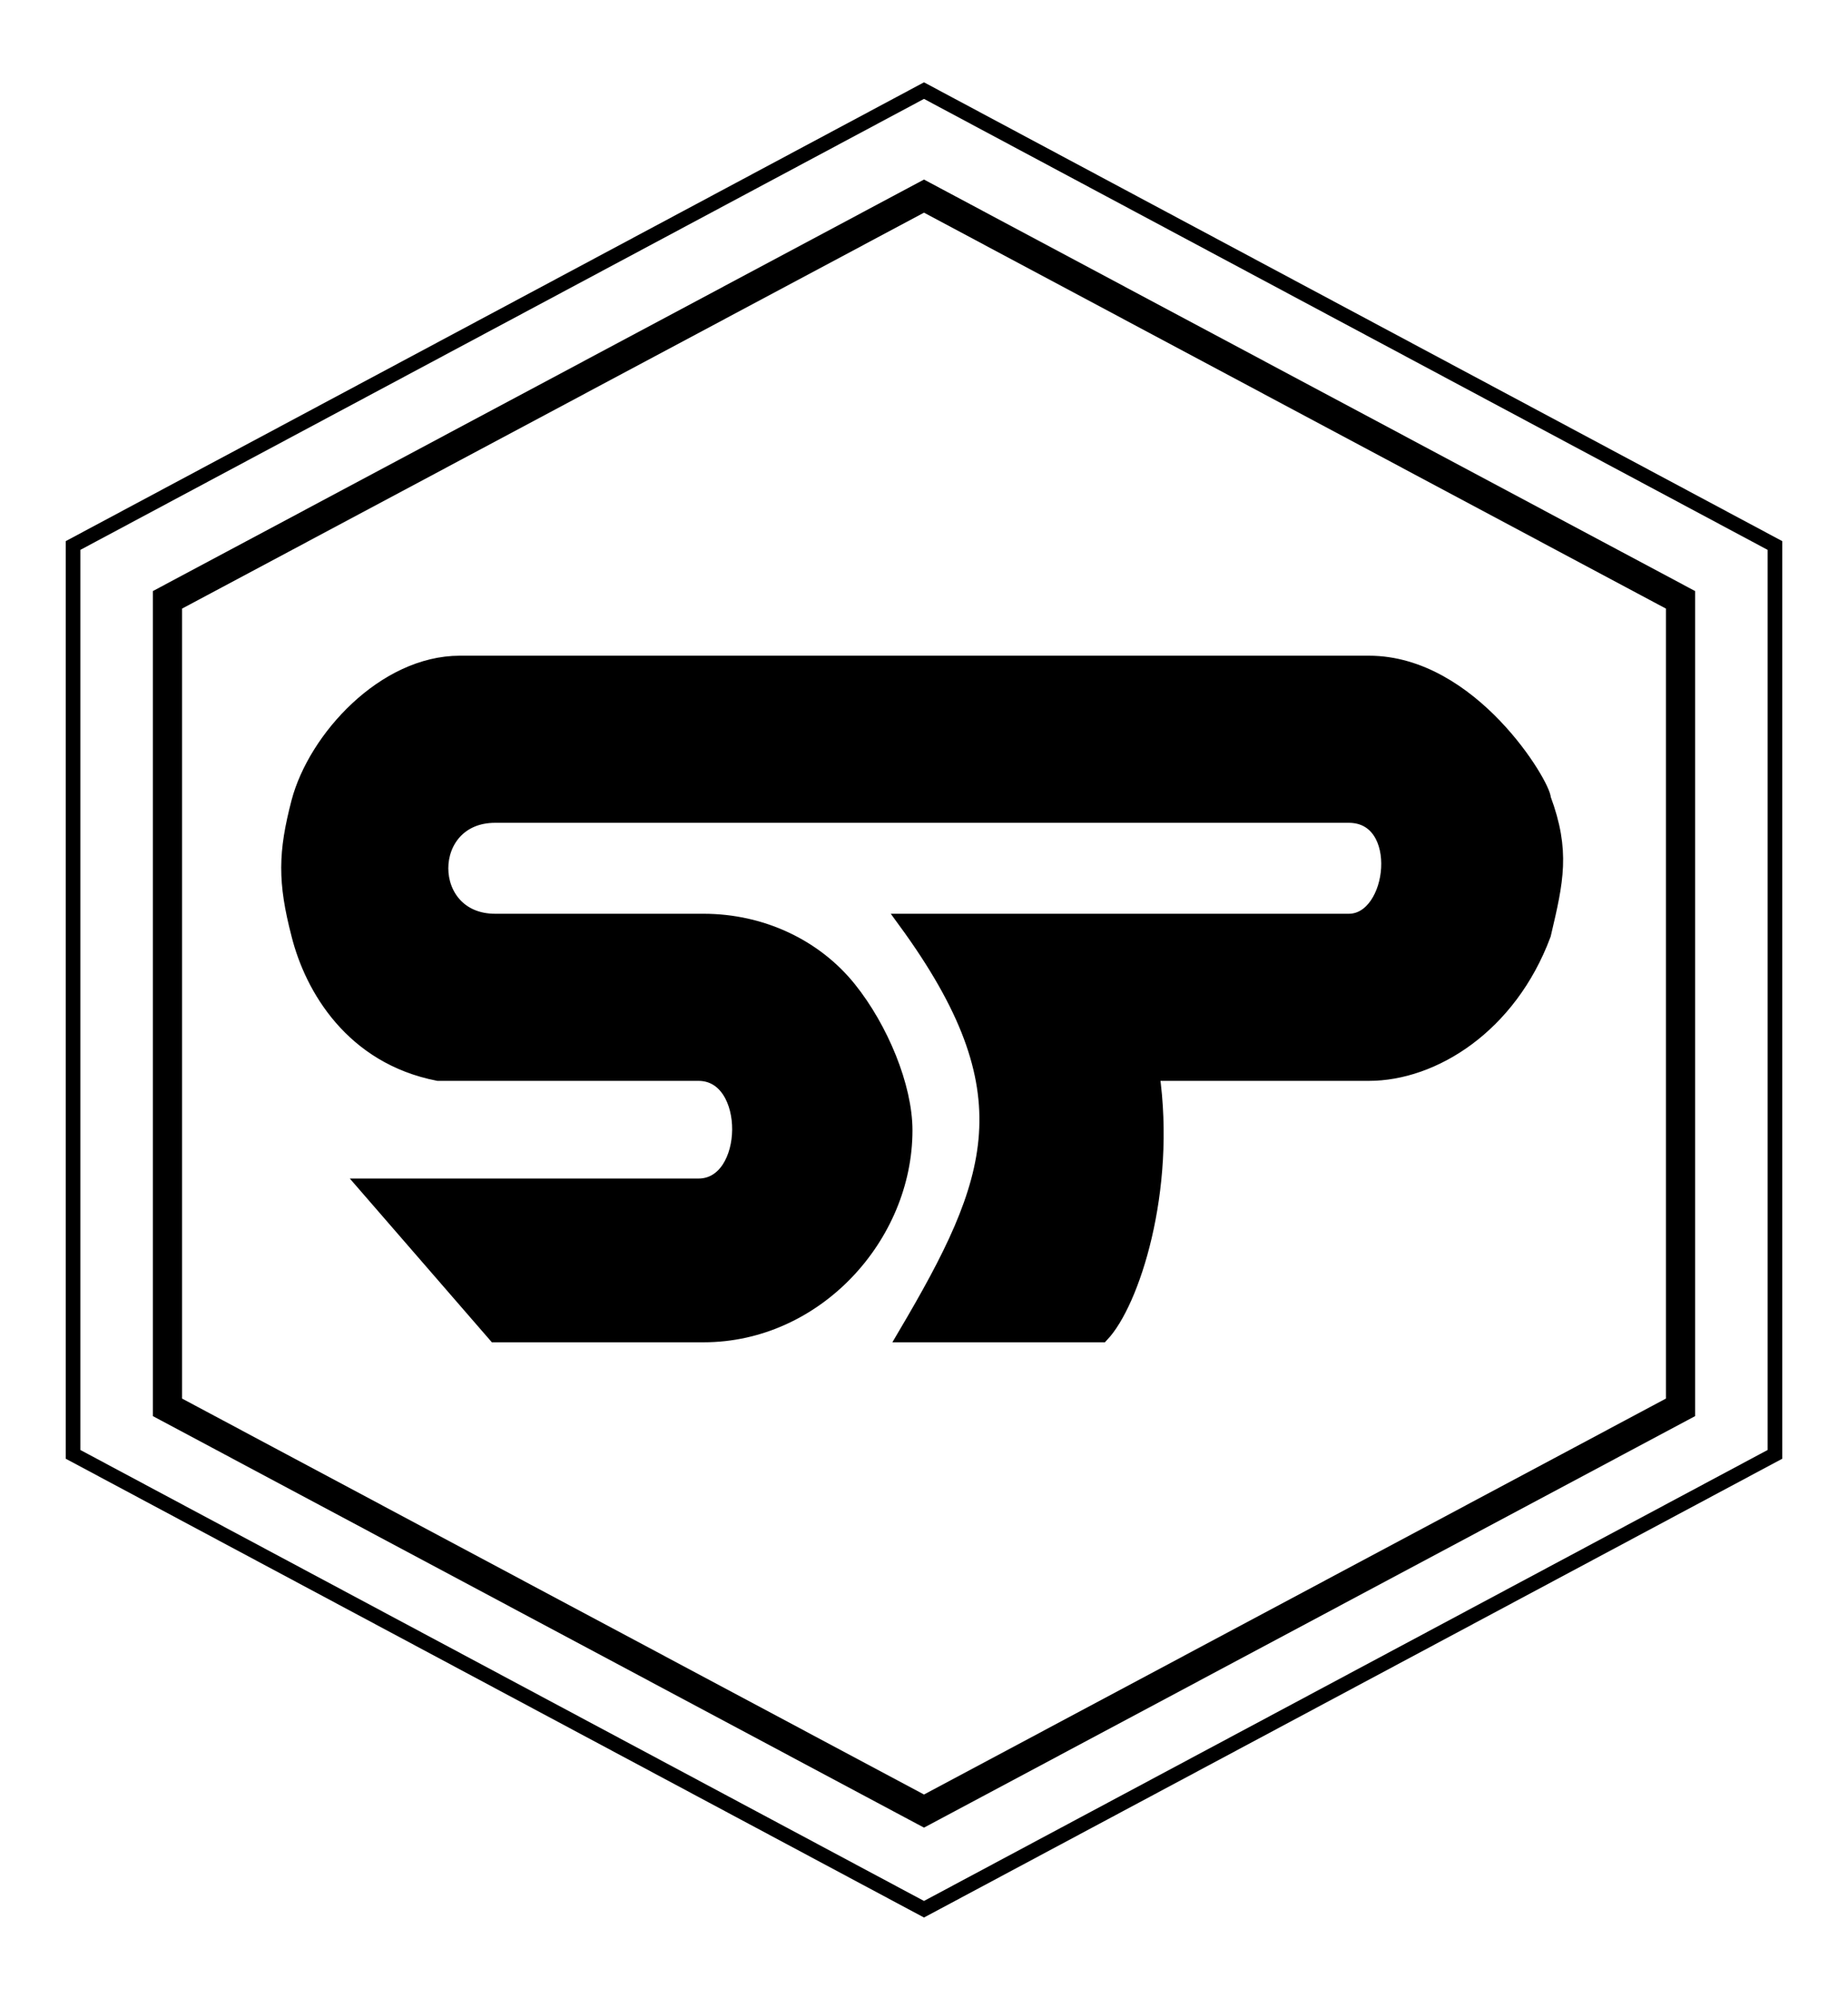
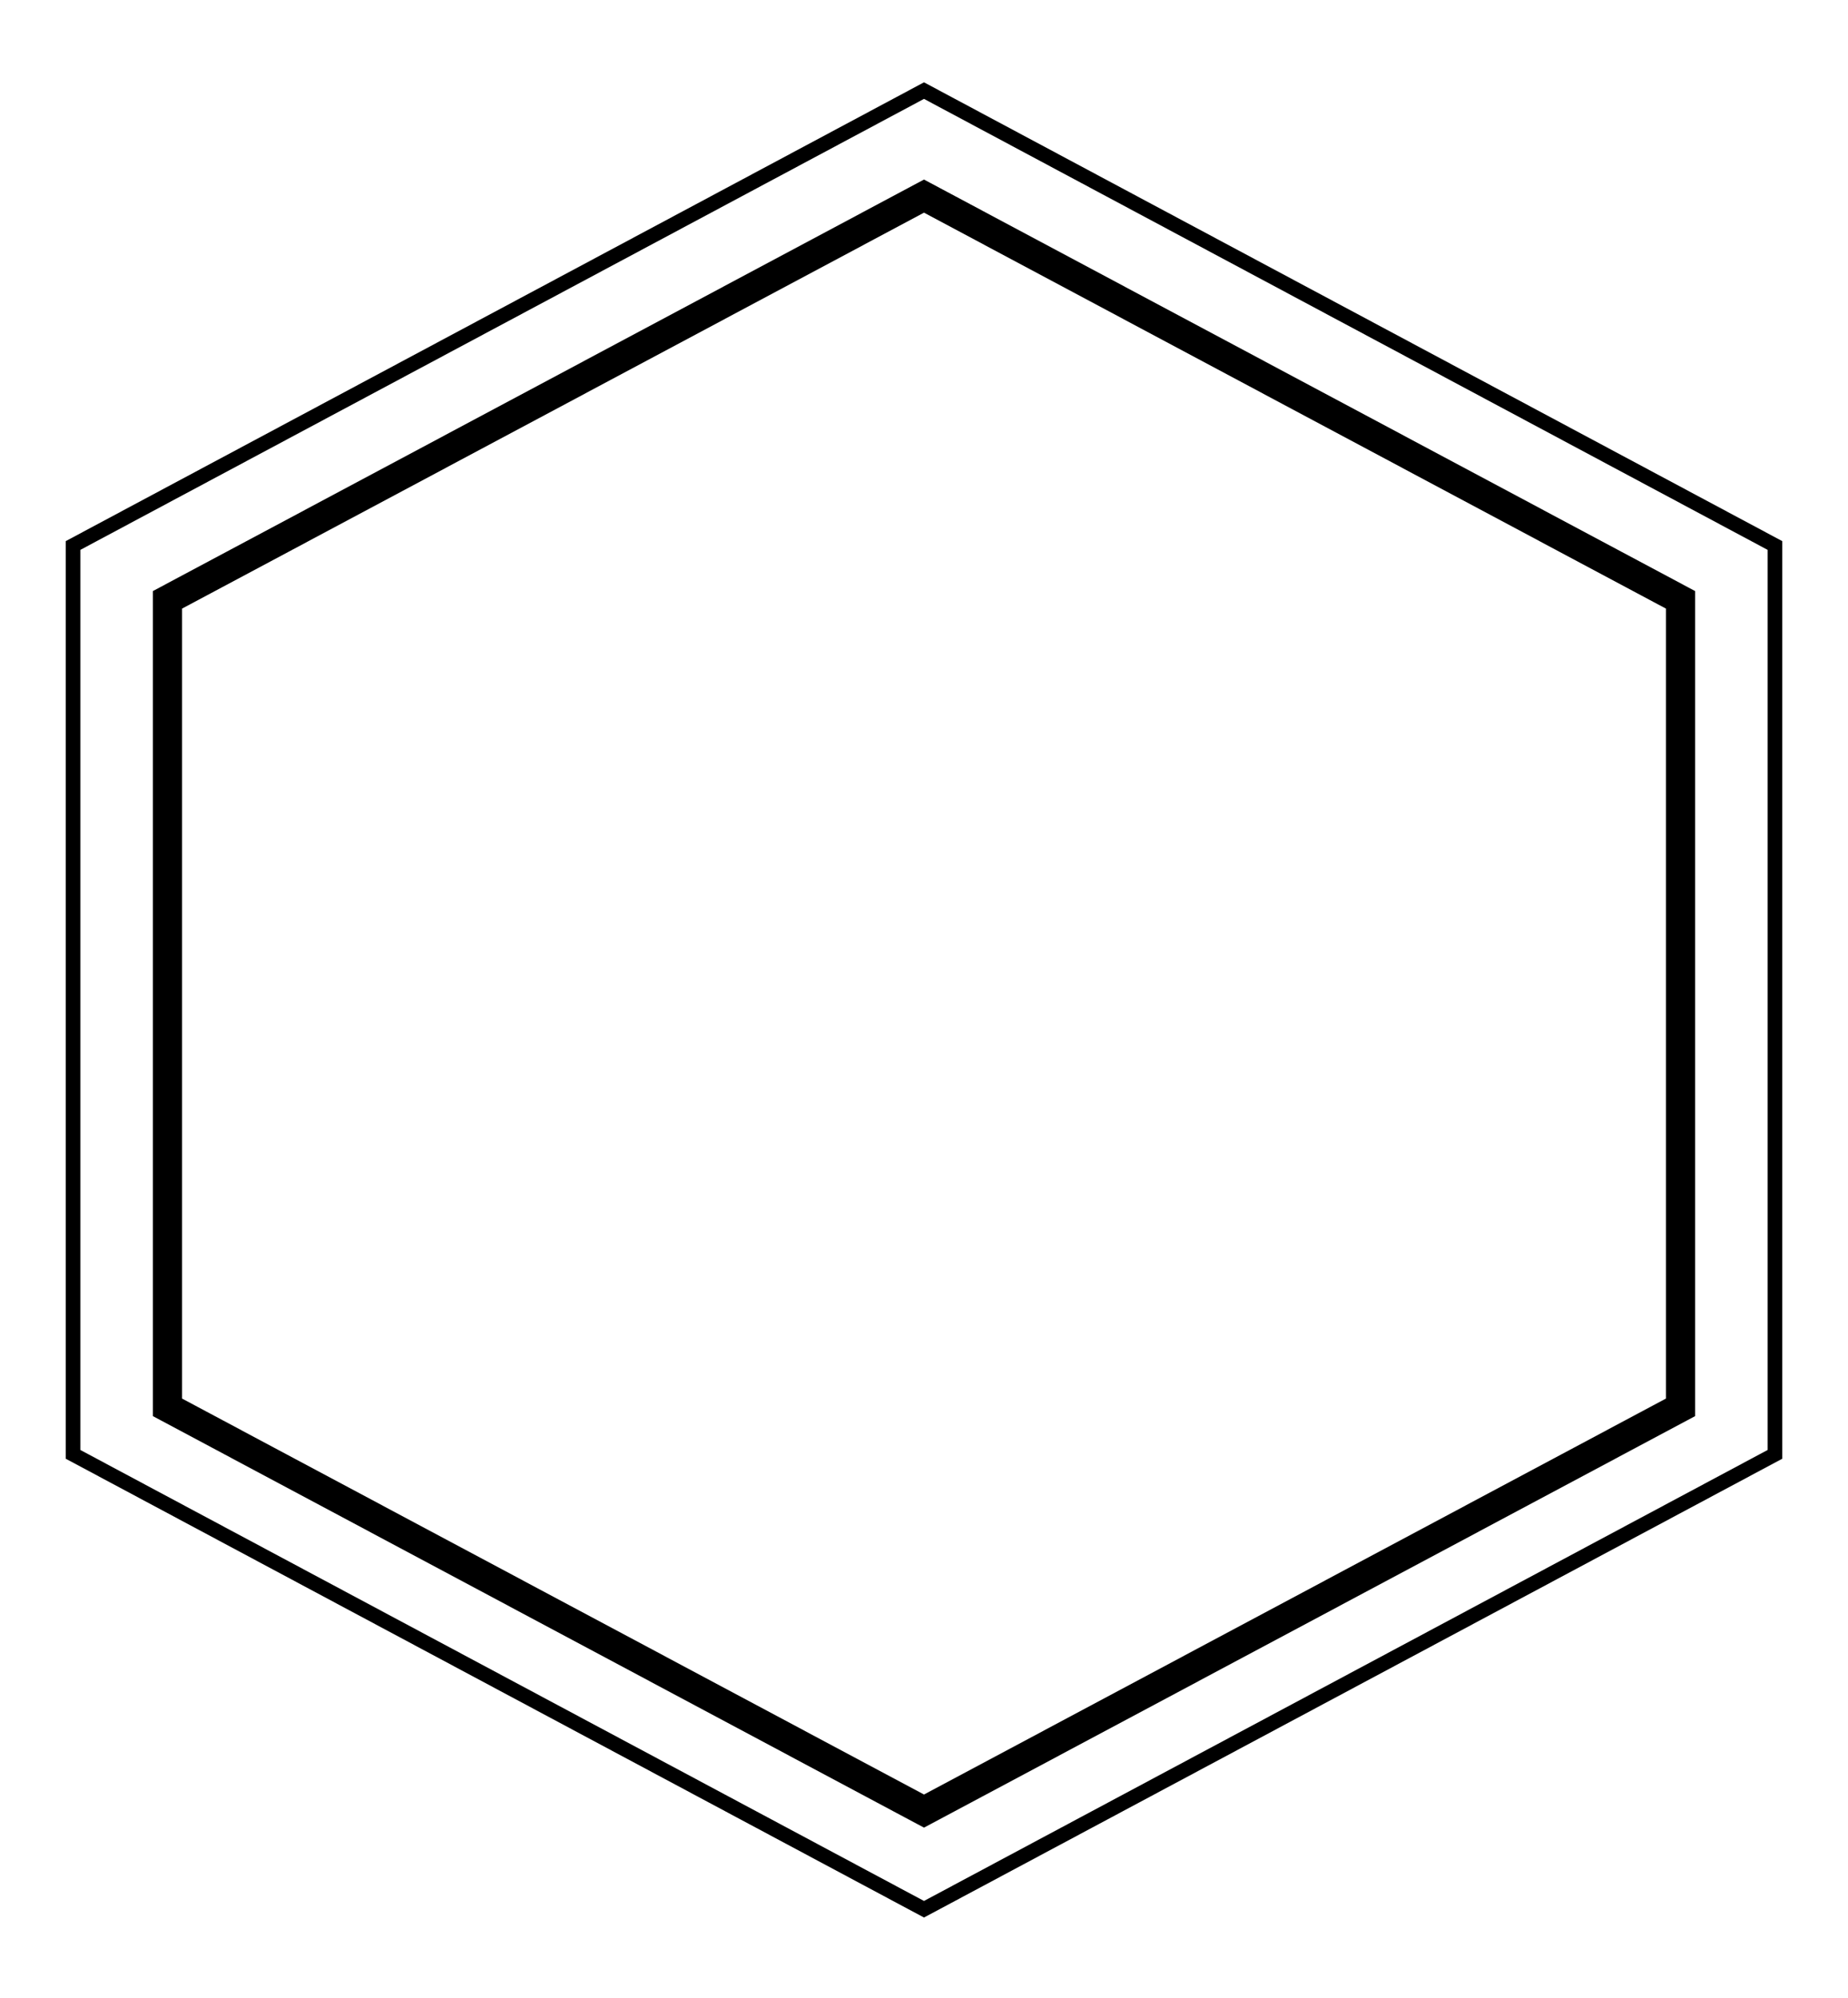
<svg xmlns="http://www.w3.org/2000/svg" width="468" height="506" viewBox="0 0 506 506" fill="none">
  <path d="M253.942 31.391L253 30.889L252.058 31.391L44.91 141.943L43.852 142.508V143.707V364.811V366.011L44.91 366.576L252.058 477.128L253 477.63L253.942 477.128L461.09 366.576L462.148 366.011V364.811V143.707V142.508L461.09 141.943L253.942 31.391ZM47.852 144.907L253 35.422L458.148 144.907V363.612L253 473.096L47.852 363.612V144.907ZM253 4.268L486 128.826V377.683L253 502.241L20 377.683V128.826L253 4.268Z" stroke="black" stroke-width="4" />
-   <path d="M100.165 304.162L135.589 345H192.636C223.458 345 247.842 317.947 247.842 288.966C247.842 277.036 241.248 261.091 232.51 250.2C223.306 238.729 208.738 231.663 192.636 231.663H135.589C115.807 231.663 115.807 202.756 135.589 202.756H369.297C385.399 202.756 382.178 231.663 369.297 231.663H247.842C282.066 278.521 272.815 302.634 247.842 345H301.669C309.95 336.282 320.071 305.539 315.47 273.419H374.817C392.3 273.419 413.265 260.547 422.663 235.334L422.743 234.995C426.099 220.692 428.005 212.568 422.663 198.167C422.663 194.496 402.881 161 374.817 161H125.928C105.226 161 86.364 181.648 81.763 199.085C78.156 212.942 78.003 220.865 81.763 235.334C85.443 250.017 96.485 268.83 119.947 273.419H191.256C206.438 273.419 205.978 304.162 191.256 304.162H100.165Z" fill="black" stroke="black" stroke-width="4" />
</svg>